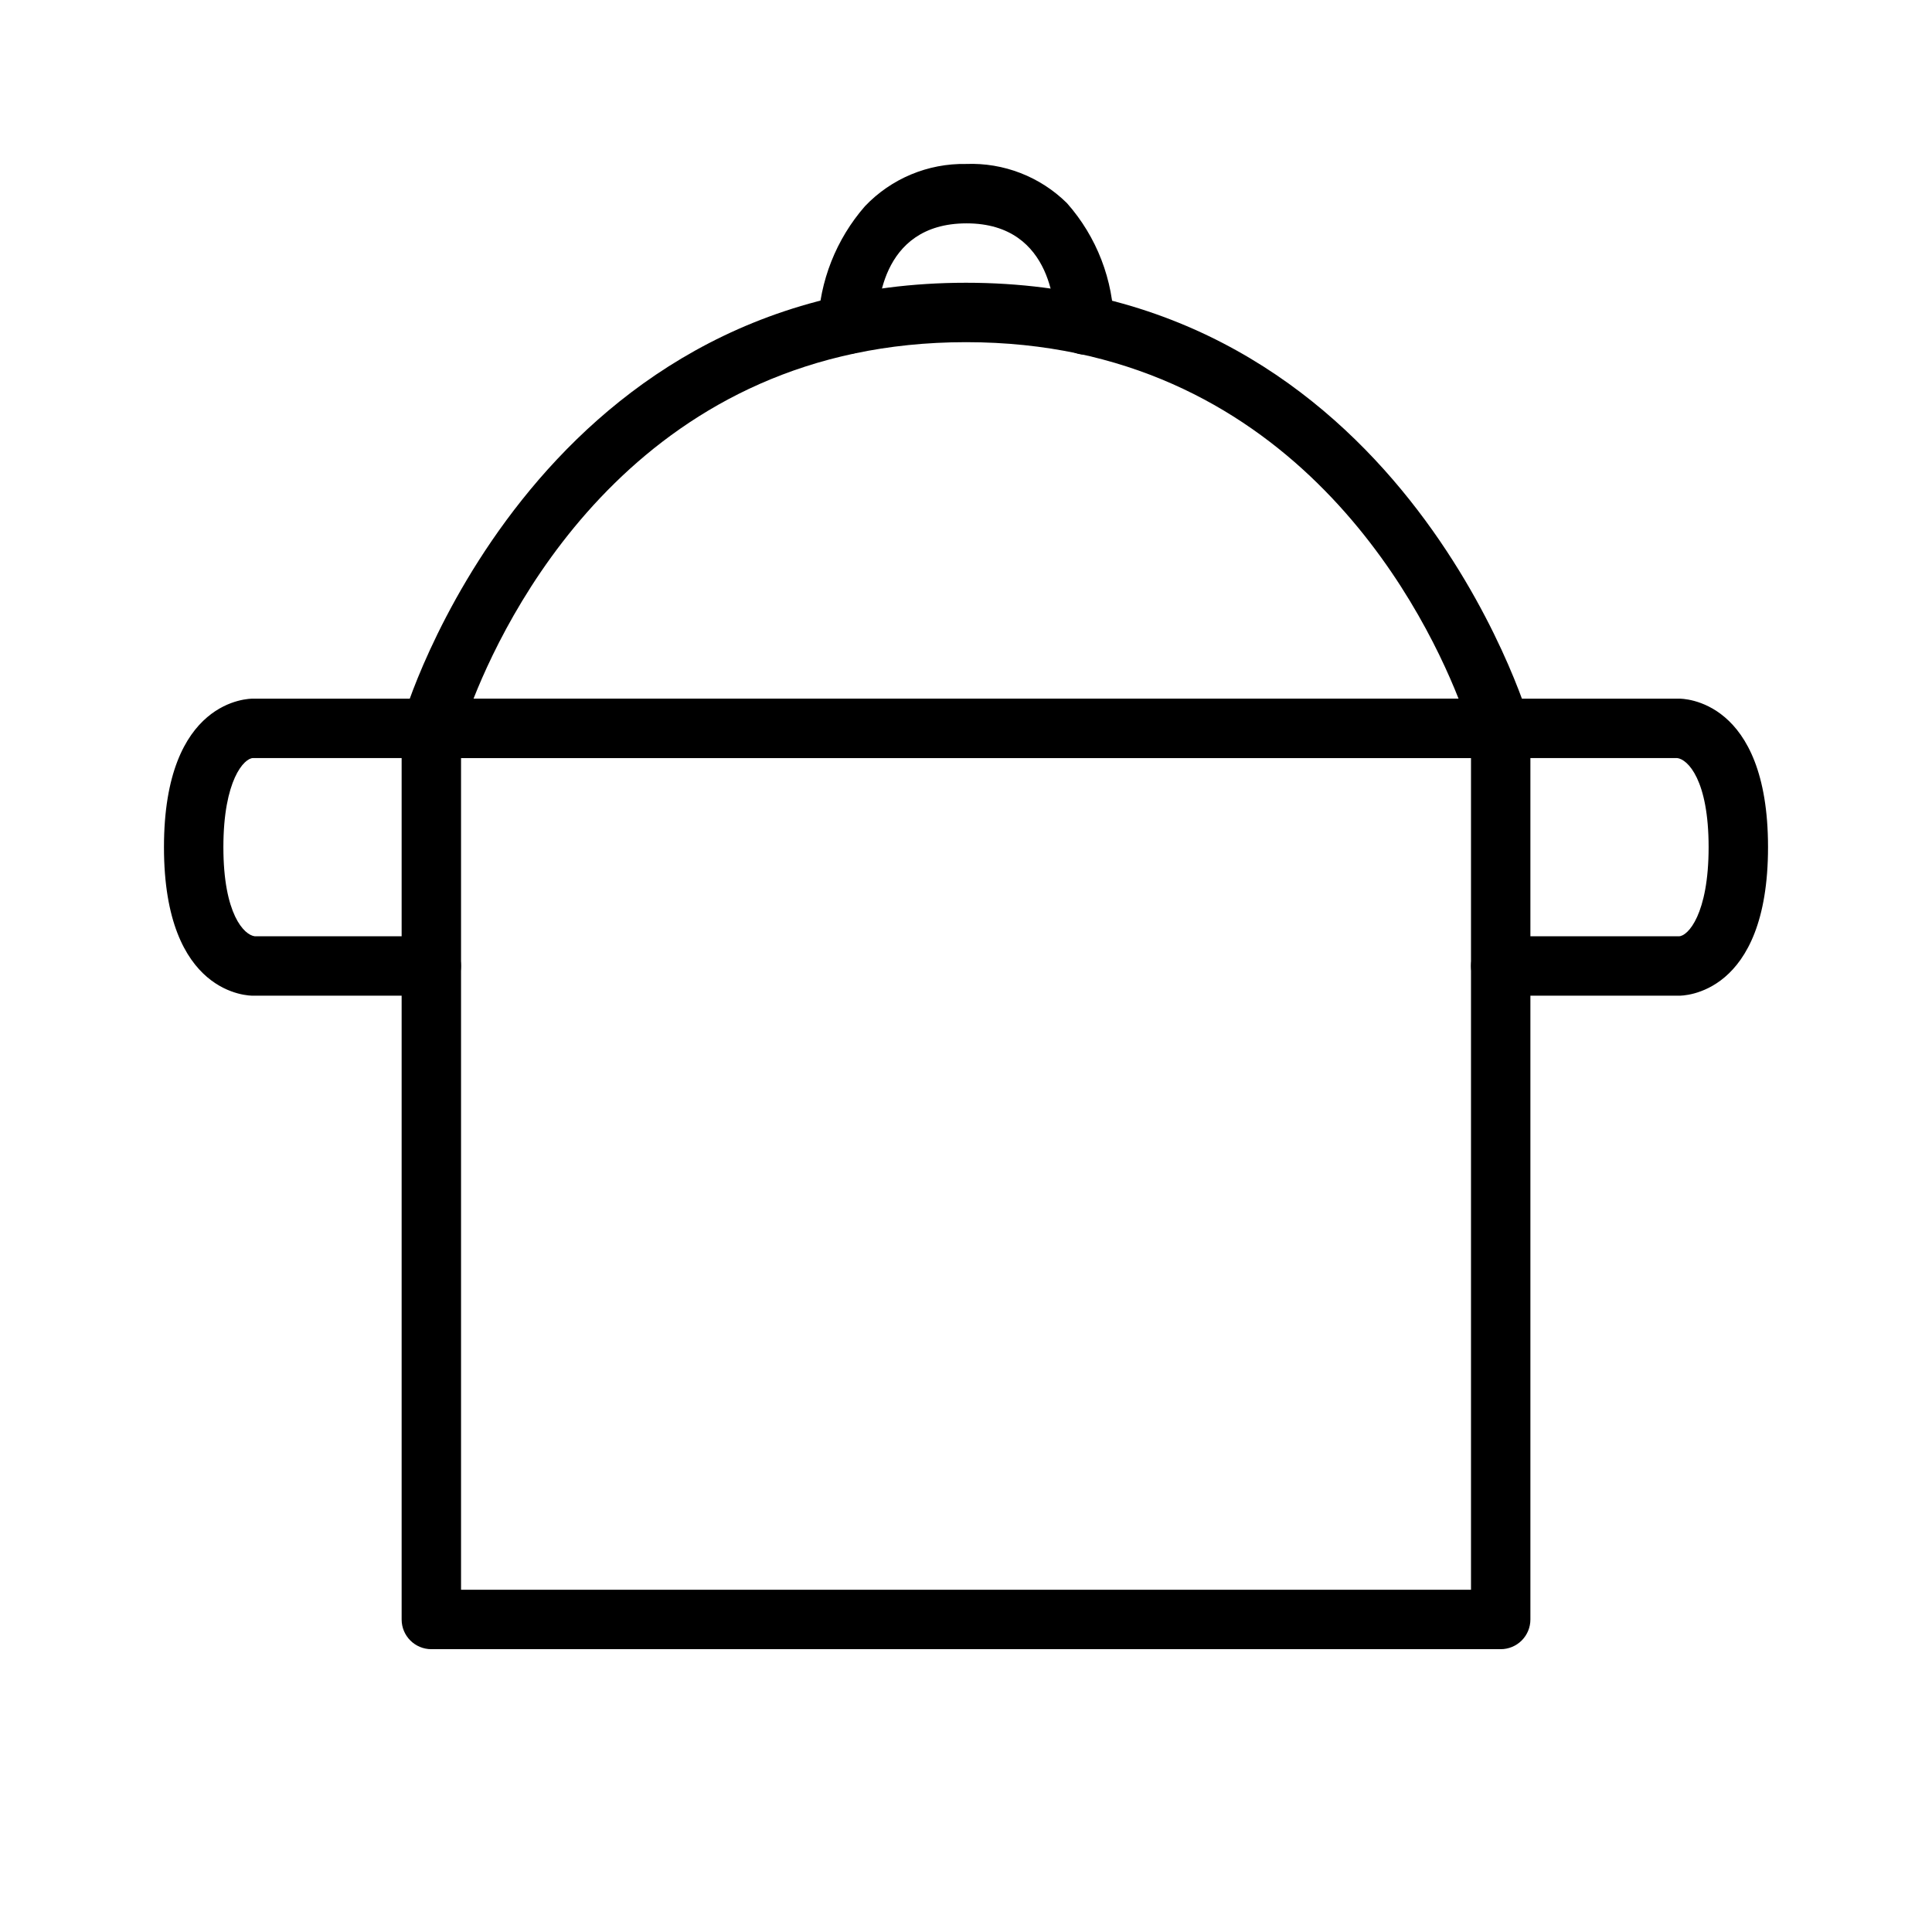
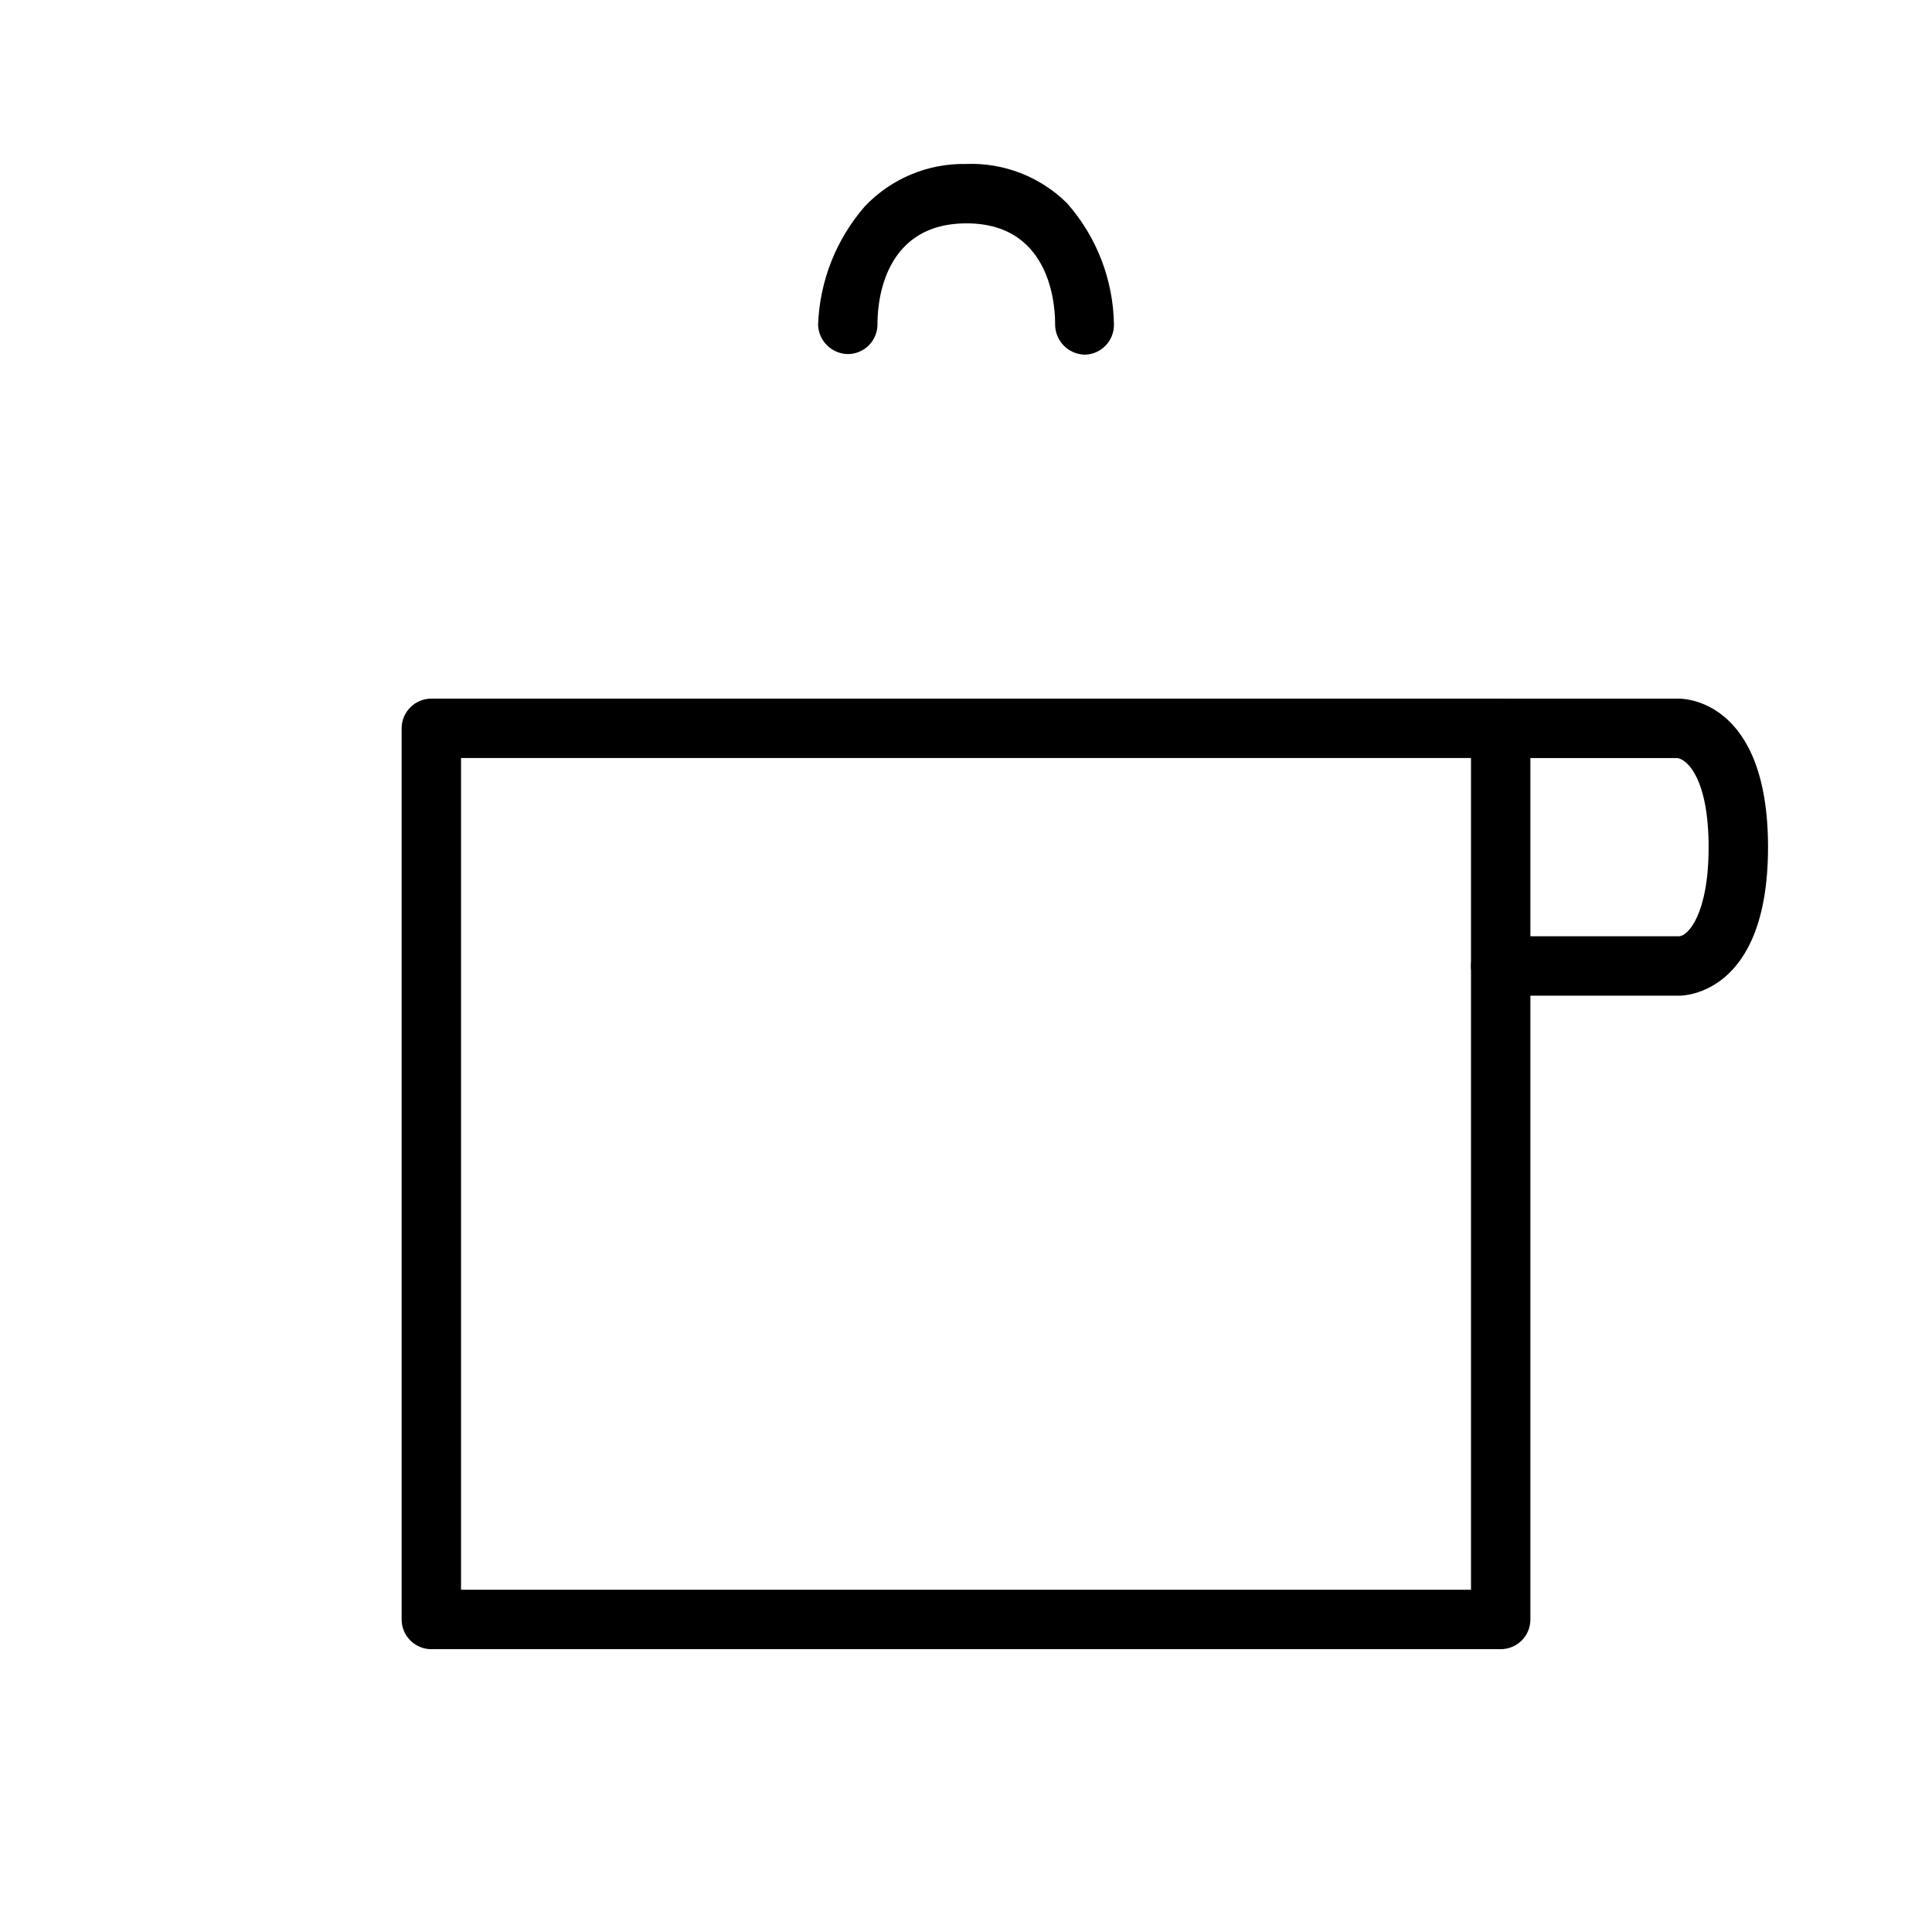
<svg xmlns="http://www.w3.org/2000/svg" fill="#000000" width="800px" height="800px" version="1.1" viewBox="144 144 512 512">
  <g>
    <path d="m541.7 581.05h-283.39c-4.348 0-7.871-3.523-7.871-7.871v-236.16c0-4.348 3.523-7.875 7.871-7.875h283.39c2.086 0 4.09 0.832 5.566 2.309 1.477 1.477 2.305 3.477 2.305 5.566v236.16c0 2.086-0.828 4.09-2.305 5.566-1.477 1.477-3.481 2.305-5.566 2.305zm-275.52-15.742h267.65v-220.42h-267.65z" />
-     <path d="m541.7 344.89h-283.39c-2.481 0.023-4.828-1.148-6.297-3.148-1.422-2.012-1.883-4.547-1.258-6.93 0-1.102 34.48-115.88 149.25-115.88s148.94 114.77 149.25 115.88c0.621 2.383 0.16 4.918-1.262 6.93-1.469 2-3.812 3.172-6.297 3.148zm-272.21-15.742 261.04-0.004c-10.391-26.293-45.816-94.465-130.52-94.465-84.699 0.004-120.12 68.176-130.52 94.465z" />
    <path d="m431.49 237.99c-4.375-0.086-7.875-3.656-7.875-8.031 0-2.676 0-26.766-23.457-26.766-23.457 0.004-23.617 23.617-23.617 26.766 0 2.09-0.828 4.094-2.305 5.566-1.477 1.477-3.481 2.309-5.566 2.309-4.254-0.082-7.707-3.465-7.871-7.715 0.402-11.613 4.793-22.734 12.438-31.488 6.961-7.309 16.672-11.363 26.766-11.18 9.973-0.391 19.664 3.371 26.762 10.391 7.887 8.918 12.301 20.375 12.441 32.277 0 4.285-3.43 7.785-7.715 7.871z" />
-     <path d="m258.3 407.87h-47.23c-0.945 0-23.617 0-23.617-39.359 0-39.363 22.672-39.363 23.617-39.363h47.23c4.348 0 7.875 3.527 7.875 7.875 0 4.348-3.527 7.871-7.875 7.871h-47.23c-2.363 0-7.871 5.824-7.871 23.617 0 17.789 5.512 23.301 8.344 23.617l46.758-0.004c4.348 0 7.875 3.527 7.875 7.875s-3.527 7.871-7.875 7.871z" />
    <path d="m588.93 407.87h-47.23c-4.348 0-7.871-3.523-7.871-7.871s3.523-7.875 7.871-7.875h47.23c2.363 0 7.871-5.824 7.871-23.617 0-17.789-5.512-23.301-8.344-23.617l-46.758 0.004c-4.348 0-7.871-3.523-7.871-7.871 0-4.348 3.523-7.875 7.871-7.875h47.23c0.945 0 23.617 0 23.617 39.359 0 39.363-22.672 39.363-23.617 39.363z" />
  </g>
</svg>